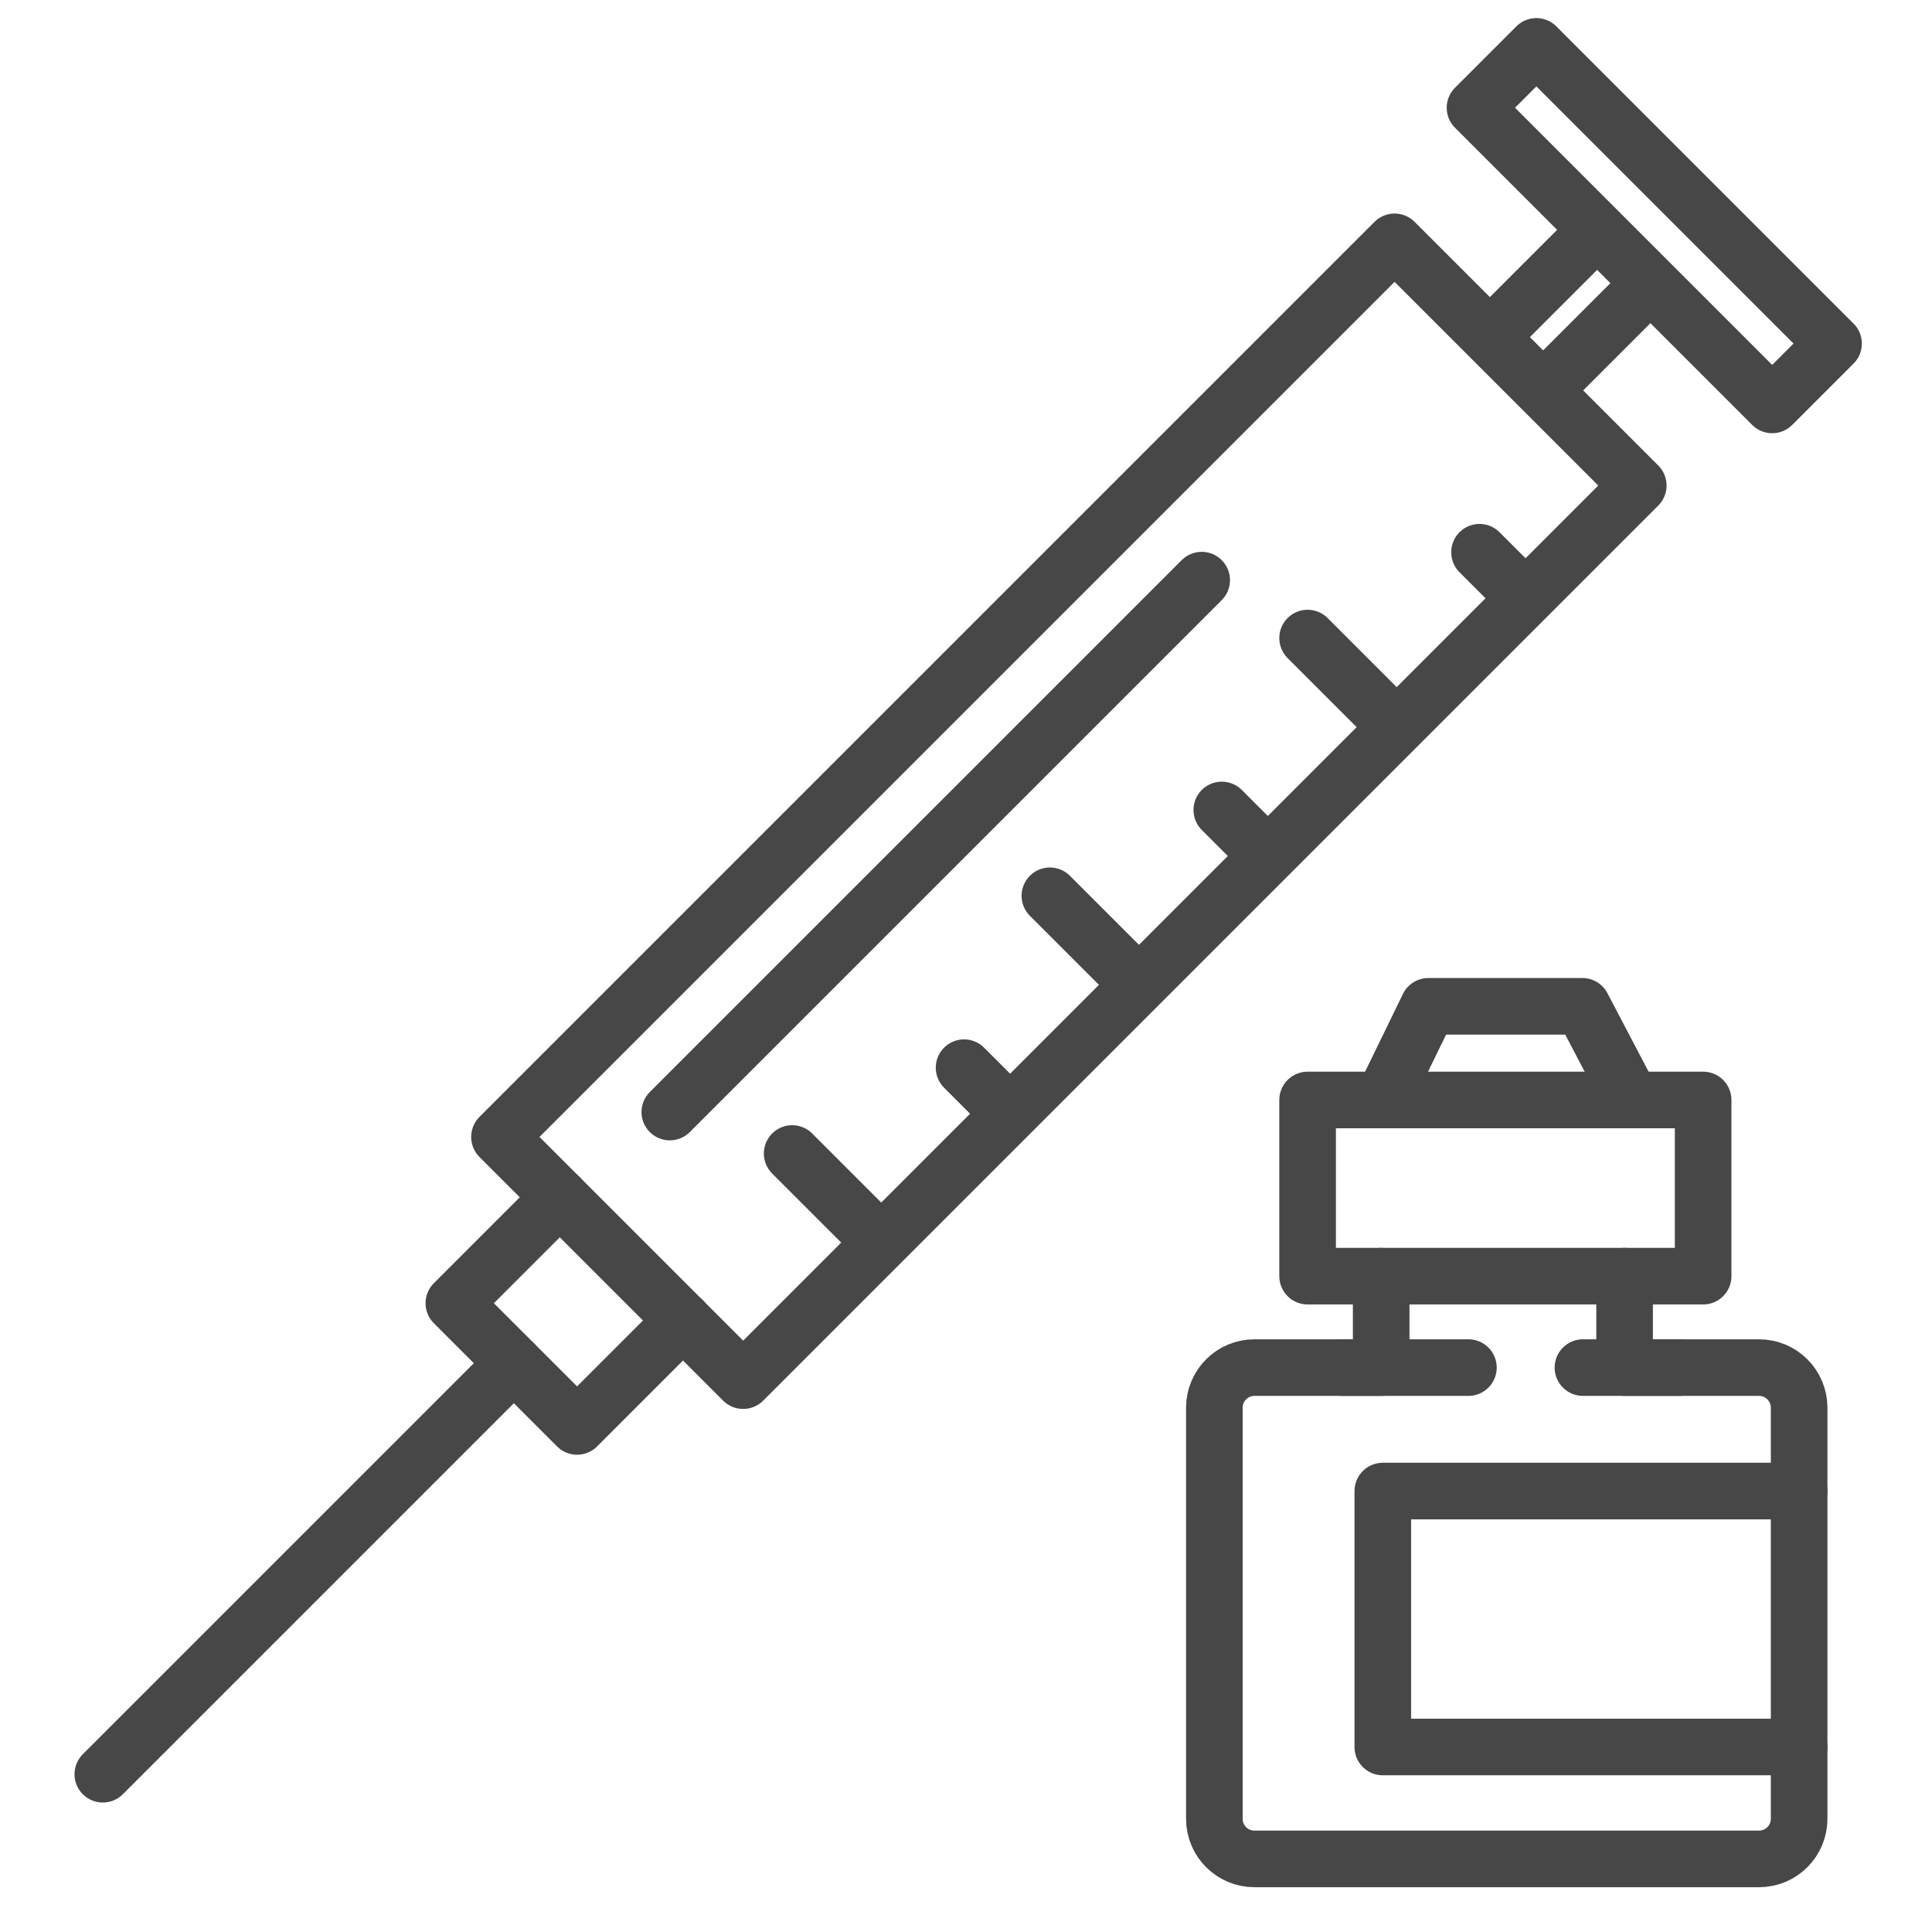
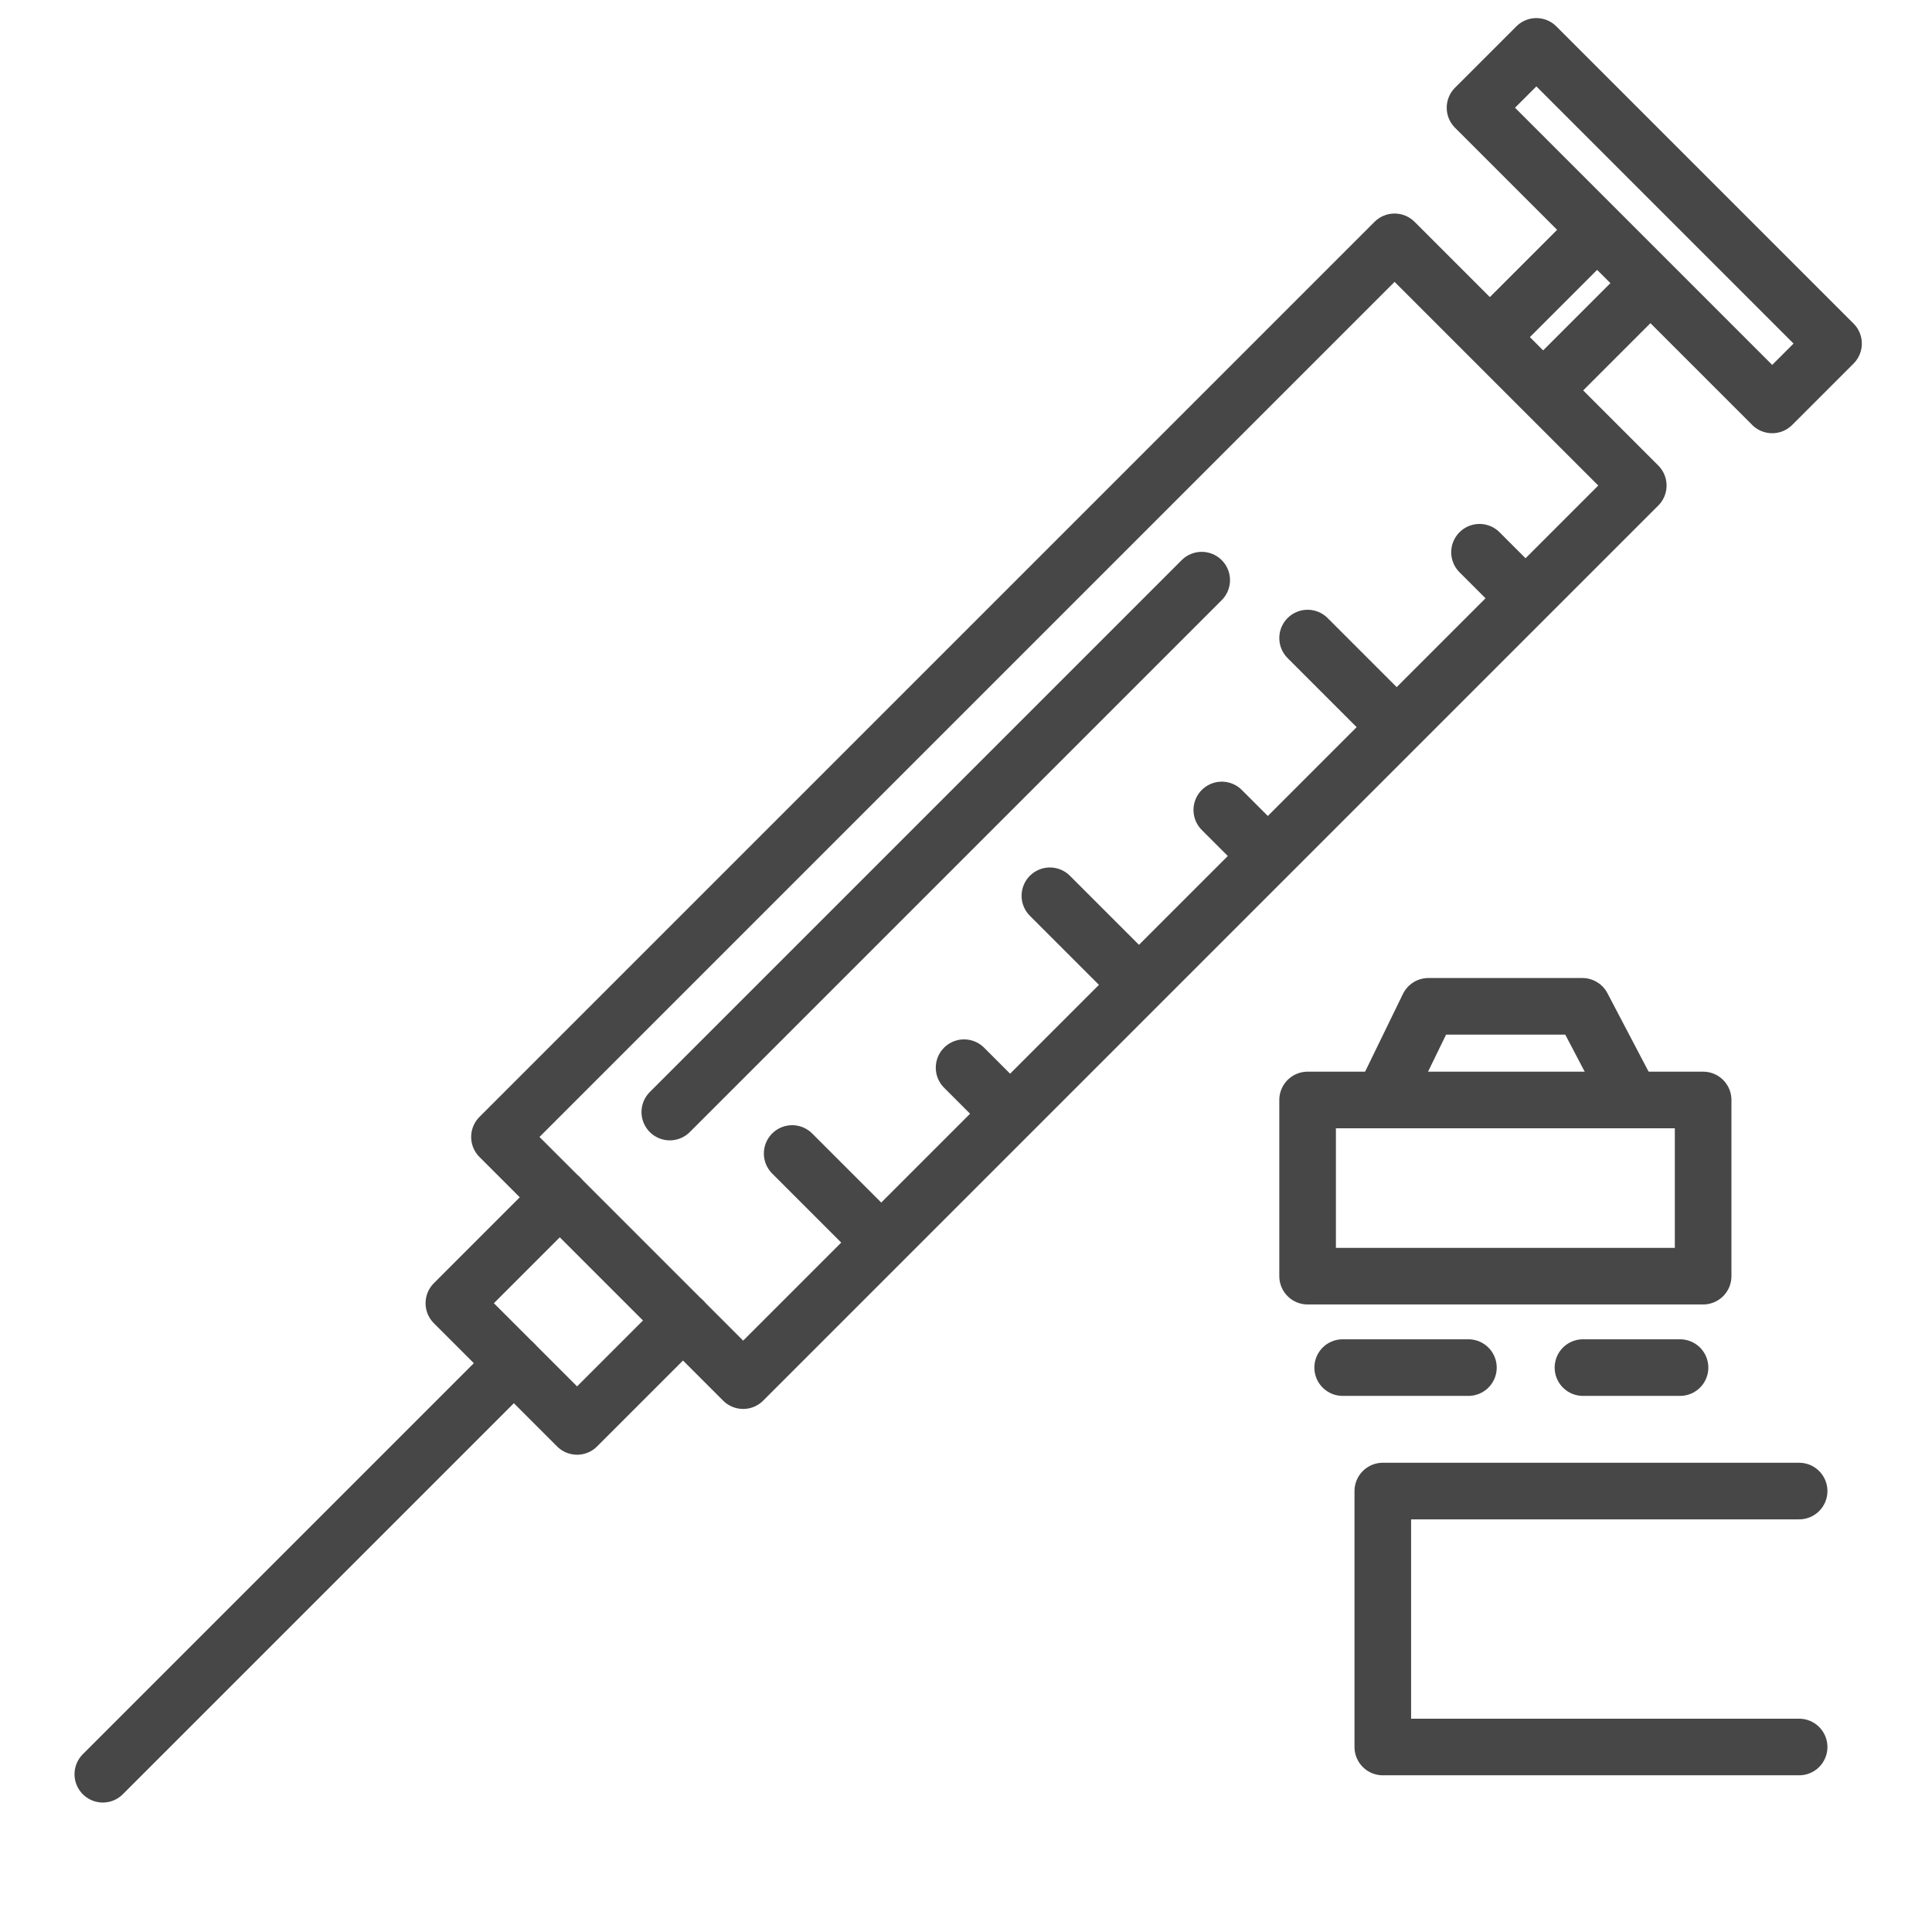
<svg xmlns="http://www.w3.org/2000/svg" id="Layer_2" enable-background="new 0 0 512 512" viewBox="0 0 512 512">
  <g style="fill:none;stroke:#474747;stroke-linecap:round;stroke-linejoin:round;stroke-miterlimit:10;stroke-width:15">
    <path d="m346.529 291.505h104.819v46.69h-104.819z" />
-     <path d="m366.027 338.194v24.232h-33.584c-5.869 0-10.627 4.758-10.627 10.627v108.95c0 5.869 4.758 10.627 10.627 10.627h133.717c5.869 0 10.627-4.758 10.627-10.627v-108.95c0-5.869-4.758-10.627-10.627-10.627h-35.625v-24.232" />
    <path d="m476.788 462.973h-110.332v-67.827h110.332" />
    <path d="m355.821 362.426h33.324" />
    <path d="m419.5 362.426h25.725" />
    <g>
      <g>
        <path d="m115.552 169.306h335.523v91.348h-335.523z" transform="matrix(.707 -.707 .707 .707 -69.033 263.299)" />
        <path d="m148.363 317.28-28.083 28.083 32.651 32.651 28.083-28.083" />
        <path d="m382.742 48.356h111.396v22.995h-111.396z" transform="matrix(.707 .707 -.707 .707 170.739 -292.493)" />
        <path d="m422.286 61.883-25.341 25.342" />
        <path d="m411.069 101.349 25.342-25.341" />
        <path d="m136.176 361.259-108.929 108.929" />
      </g>
      <g>
        <path d="m392.086 146.351 10.746 10.746" />
        <path d="m346.529 169.093 22.154 22.154" />
        <path d="m323.787 214.65 10.747 10.746" />
        <path d="m278.231 237.392 22.153 22.153" />
        <path d="m255.489 282.948 10.746 10.747" />
        <path d="m209.932 305.69 22.154 22.154" />
      </g>
    </g>
    <path d="m318.463 153.745-140.959 140.959" />
    <path d="m366.456 291.505 12.079-24.819h40.808l13.02 24.819" />
  </g>
</svg>